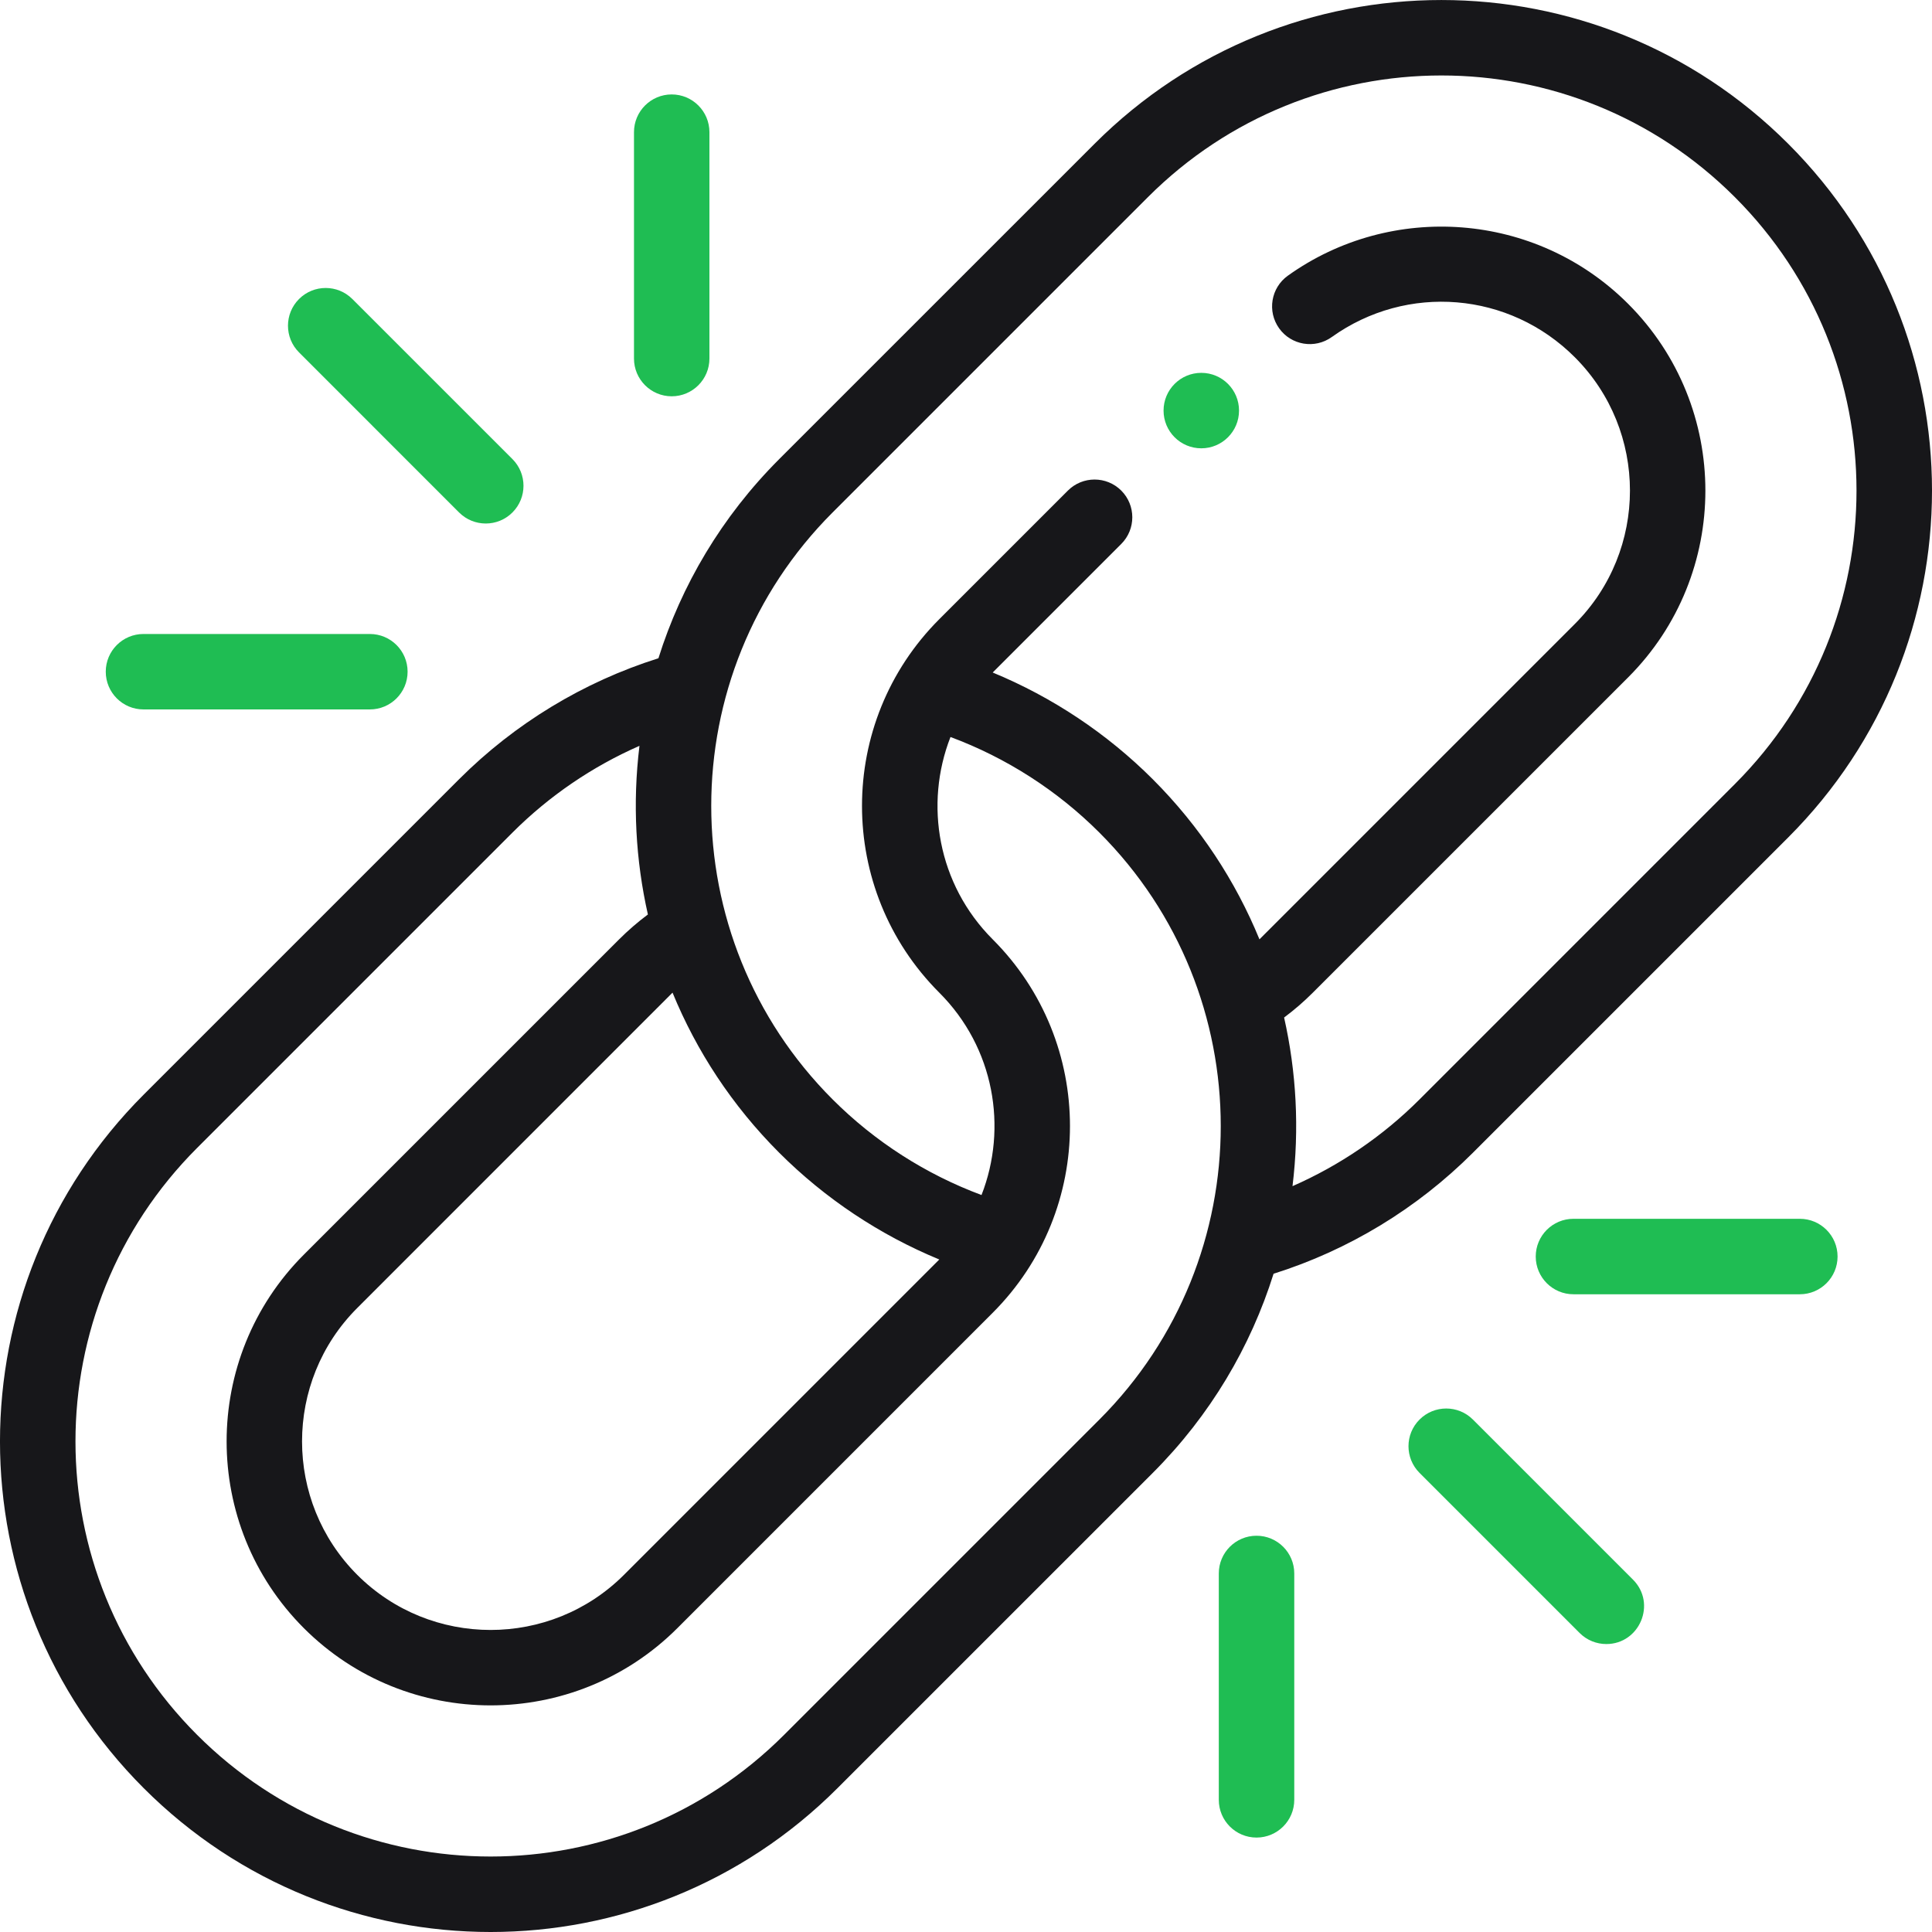
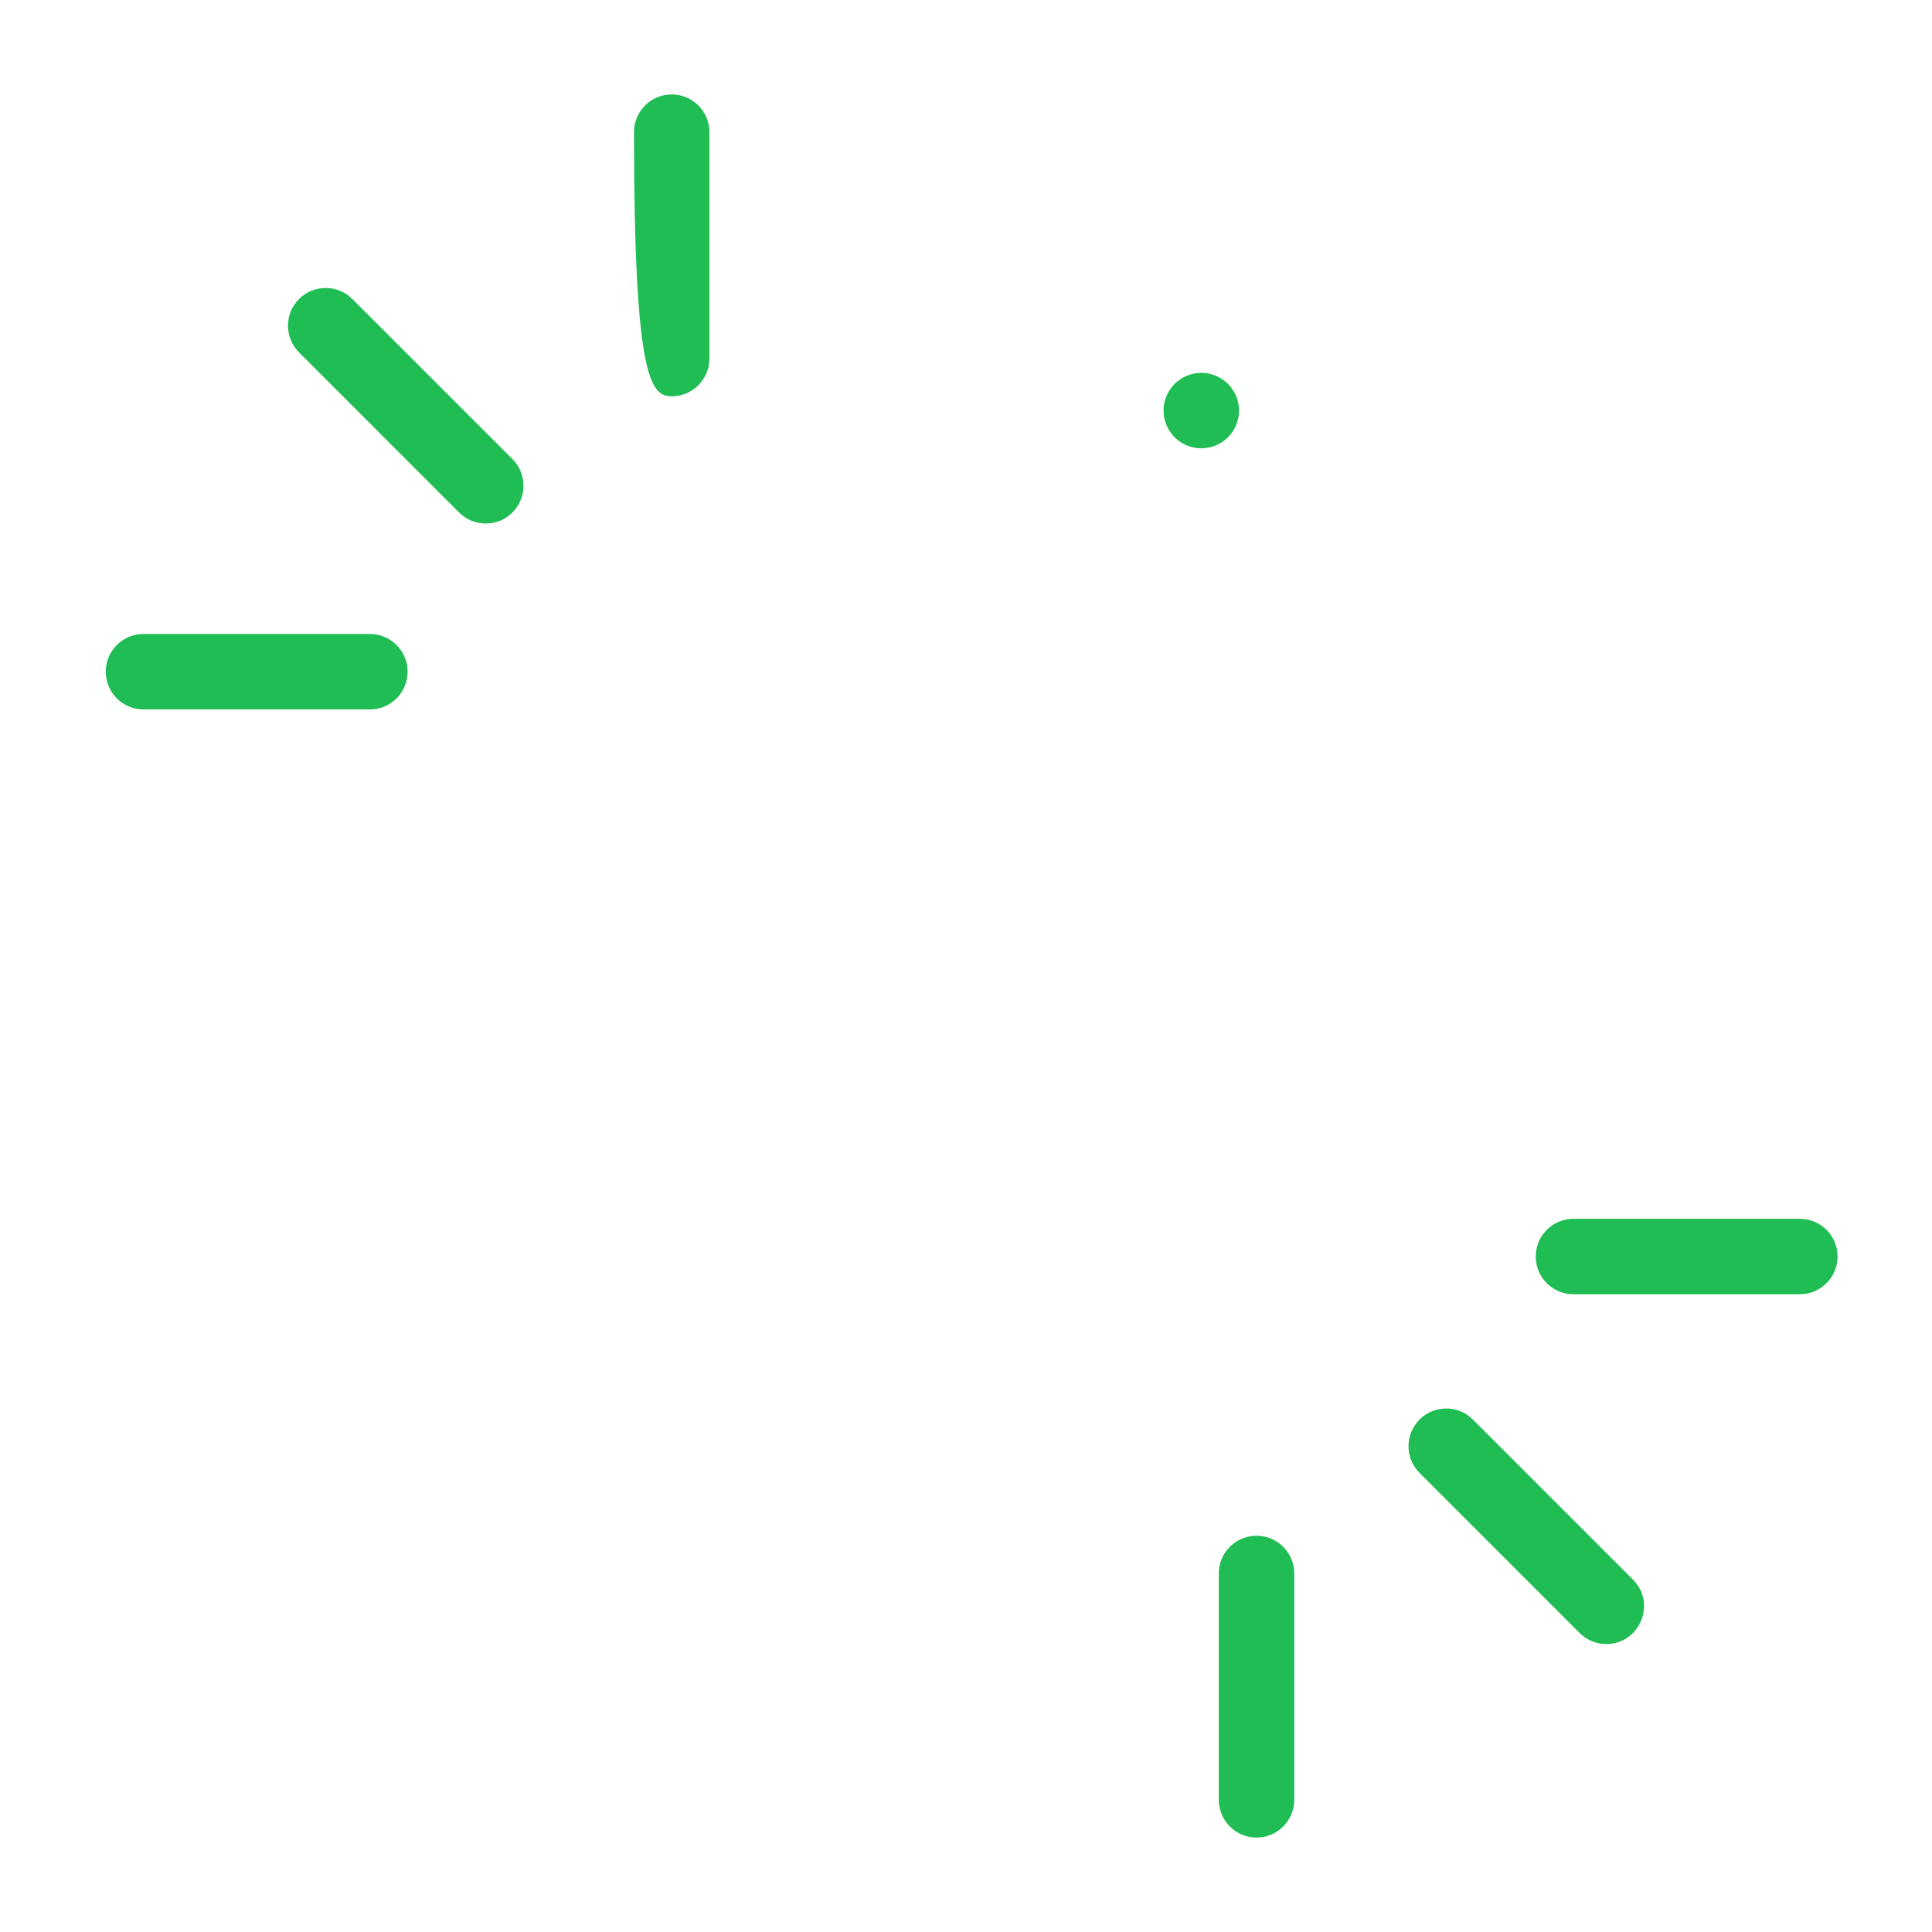
<svg xmlns="http://www.w3.org/2000/svg" width="66" height="66" viewBox="0 0 66 66" fill="none">
  <g clip-path="url(#clip0_178_4868)">
-     <path d="M37.392 4.912L26.62 15.683C24.65 17.654 23.275 19.997 22.493 22.487C19.936 23.293 17.593 24.711 15.683 26.62L4.911 37.392C-1.637 43.94 -1.638 54.539 4.911 61.088C11.459 67.637 22.059 67.638 28.608 61.088L39.38 50.317C41.35 48.347 42.725 46.004 43.507 43.513C46.065 42.708 48.407 41.289 50.316 39.38L61.088 28.608C67.637 22.06 67.638 11.461 61.088 4.912C54.54 -1.636 43.941 -1.637 37.392 4.912ZM22.975 33.911C23.792 35.902 25.006 37.766 26.62 39.38C28.188 40.947 30.054 42.187 32.088 43.026L21.317 53.798C18.804 56.31 14.715 56.31 12.203 53.798C9.69 51.285 9.69 47.196 12.203 44.684L22.974 33.911C22.975 33.911 22.975 33.911 22.975 33.911ZM37.557 48.494L26.785 59.266C21.244 64.807 12.276 64.807 6.734 59.266C1.193 53.725 1.193 44.756 6.734 39.215L17.506 28.443C18.761 27.188 20.237 26.185 21.845 25.479C21.605 27.444 21.715 29.385 22.133 31.24C21.787 31.498 21.459 31.782 21.151 32.089L10.38 42.86C6.862 46.379 6.862 52.102 10.38 55.62C13.898 59.138 19.621 59.138 23.14 55.62L33.911 44.848C37.432 41.327 37.433 35.61 33.911 32.089C32.03 30.207 31.572 27.472 32.47 25.177C34.369 25.883 36.112 26.998 37.557 28.443C43.085 33.971 43.085 42.966 37.557 48.494ZM59.265 26.785L48.494 37.557C47.239 38.812 45.763 39.815 44.154 40.521C44.394 38.557 44.285 36.615 43.867 34.76C44.213 34.502 44.541 34.219 44.848 33.911L55.62 23.14C59.138 19.622 59.138 13.898 55.62 10.38C52.462 7.222 47.521 6.896 43.995 9.418C43.416 9.832 43.283 10.637 43.697 11.216C44.11 11.795 44.916 11.929 45.495 11.514C48.067 9.675 51.559 9.964 53.797 12.203C56.31 14.716 56.31 18.804 53.797 21.317L43.025 32.089C43.025 32.089 43.025 32.089 43.025 32.089C42.208 30.098 40.993 28.234 39.38 26.62C37.812 25.053 35.946 23.814 33.912 22.974L38.304 18.582C38.807 18.079 38.807 17.263 38.304 16.759C37.8 16.256 36.984 16.256 36.481 16.759L32.088 21.152C28.567 24.673 28.567 30.389 32.088 33.911C33.97 35.792 34.428 38.528 33.53 40.824C31.631 40.117 29.887 39.002 28.443 37.557C22.915 32.029 22.915 23.034 28.443 17.506L39.215 6.734C44.755 1.194 53.724 1.192 59.265 6.734C64.806 12.275 64.807 21.244 59.265 26.785Z" fill="#17171A" />
    <path d="M42.327 14.026C42.327 14.738 41.75 15.315 41.038 15.315C40.326 15.315 39.749 14.738 39.749 14.026C39.749 13.314 40.326 12.737 41.038 12.737C41.75 12.737 42.327 13.314 42.327 14.026Z" fill="#1FBD53" />
    <path d="M17.506 17.506C18.009 17.003 18.009 16.187 17.506 15.683L12.037 10.215C11.534 9.712 10.718 9.712 10.215 10.215C9.712 10.719 9.712 11.535 10.215 12.038L15.683 17.507C16.187 18.01 17.003 18.01 17.506 17.506Z" fill="#1FBD53" />
    <path d="M4.901 21.658C4.19 21.658 3.613 22.235 3.613 22.946C3.613 23.658 4.19 24.235 4.901 24.235H12.635C13.347 24.235 13.924 23.658 13.924 22.946C13.924 22.235 13.347 21.658 12.635 21.658H4.901Z" fill="#1FBD53" />
-     <path d="M21.658 4.515V12.249C21.658 12.96 22.235 13.538 22.946 13.538C23.658 13.538 24.235 12.96 24.235 12.249V4.515C24.235 3.803 23.658 3.226 22.946 3.226C22.235 3.226 21.658 3.803 21.658 4.515Z" fill="#1FBD53" />
+     <path d="M21.658 4.515C21.658 12.96 22.235 13.538 22.946 13.538C23.658 13.538 24.235 12.96 24.235 12.249V4.515C24.235 3.803 23.658 3.226 22.946 3.226C22.235 3.226 21.658 3.803 21.658 4.515Z" fill="#1FBD53" />
    <path d="M48.494 48.494C47.99 48.997 47.99 49.813 48.494 50.317L53.962 55.785C54.214 56.037 54.544 56.163 54.874 56.163C56.011 56.163 56.6 54.778 55.785 53.962L50.317 48.494C49.813 47.991 48.997 47.991 48.494 48.494Z" fill="#1FBD53" />
    <path d="M44.214 61.485V53.751C44.214 53.04 43.636 52.463 42.925 52.463C42.213 52.463 41.636 53.04 41.636 53.751V61.485C41.636 62.197 42.213 62.774 42.925 62.774C43.636 62.774 44.214 62.197 44.214 61.485Z" fill="#1FBD53" />
    <path d="M61.485 44.214C62.197 44.214 62.774 43.636 62.774 42.925C62.774 42.213 62.197 41.636 61.485 41.636H53.751C53.04 41.636 52.463 42.213 52.463 42.925C52.463 43.636 53.04 44.214 53.751 44.214H61.485Z" fill="#1FBD53" />
  </g>
  <defs>
    <clipPath id="clip0_178_4868">
      <rect width="66" height="66" fill="white" />
    </clipPath>
  </defs>
</svg>